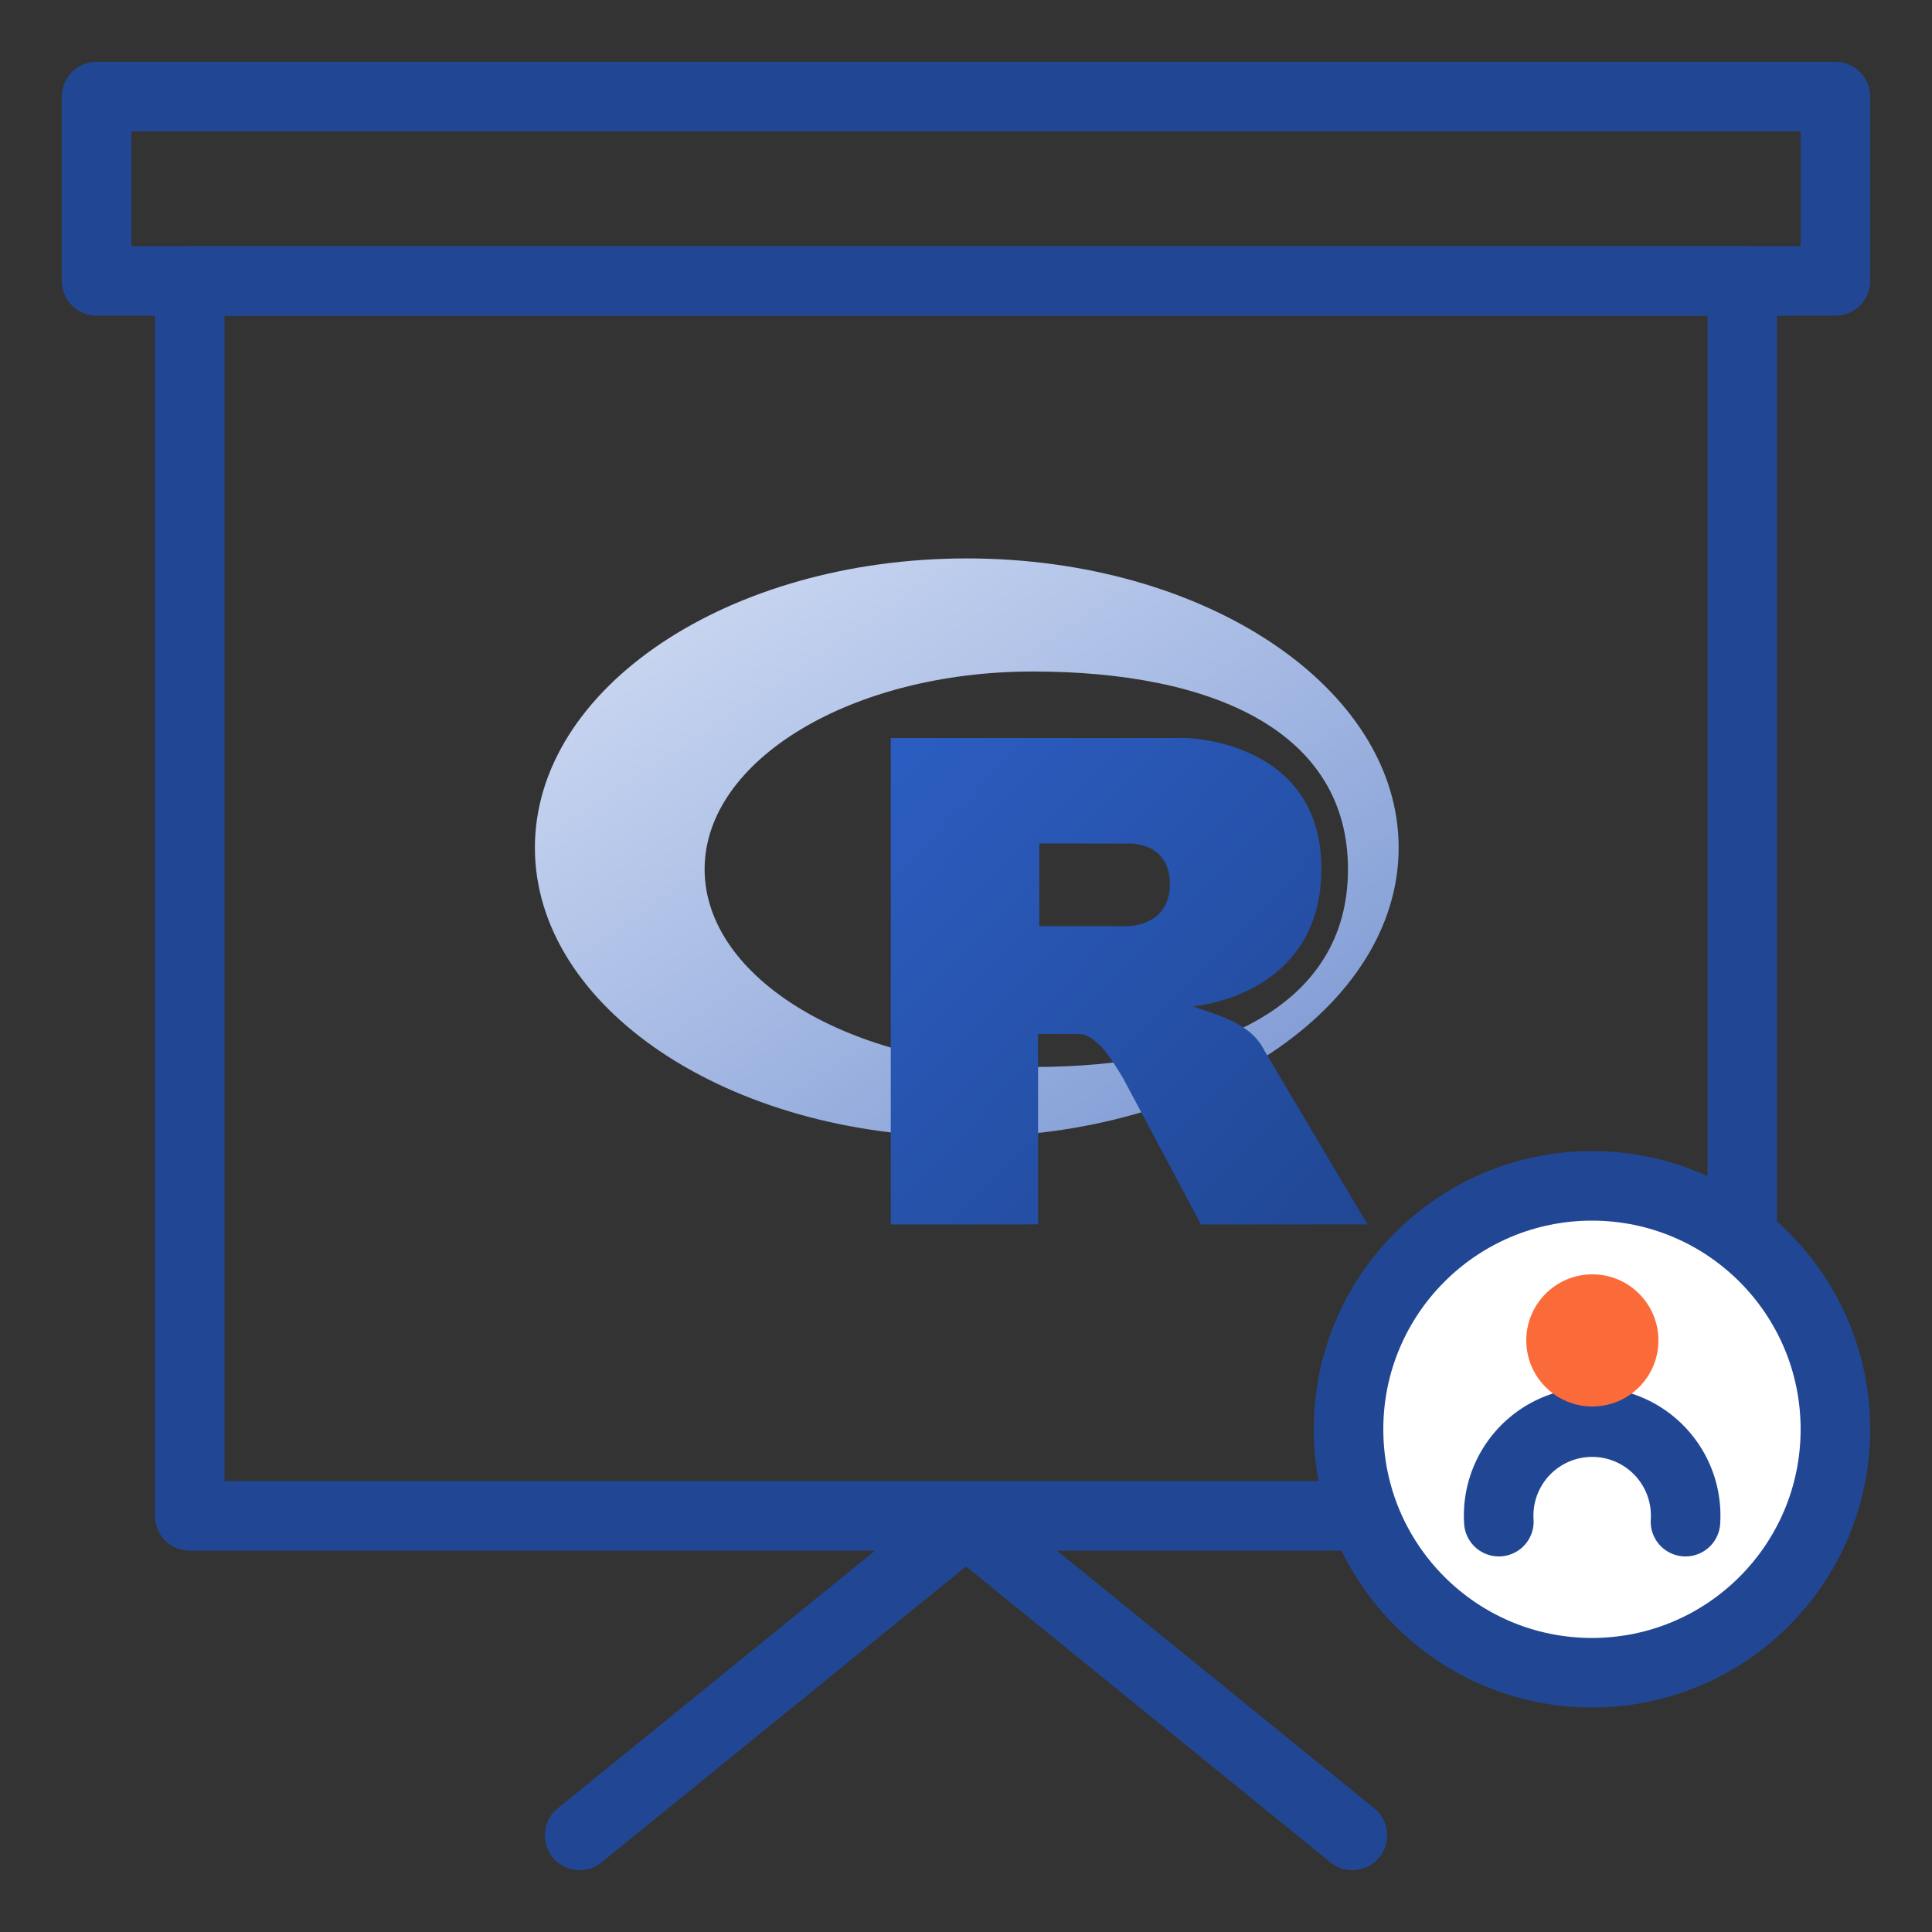
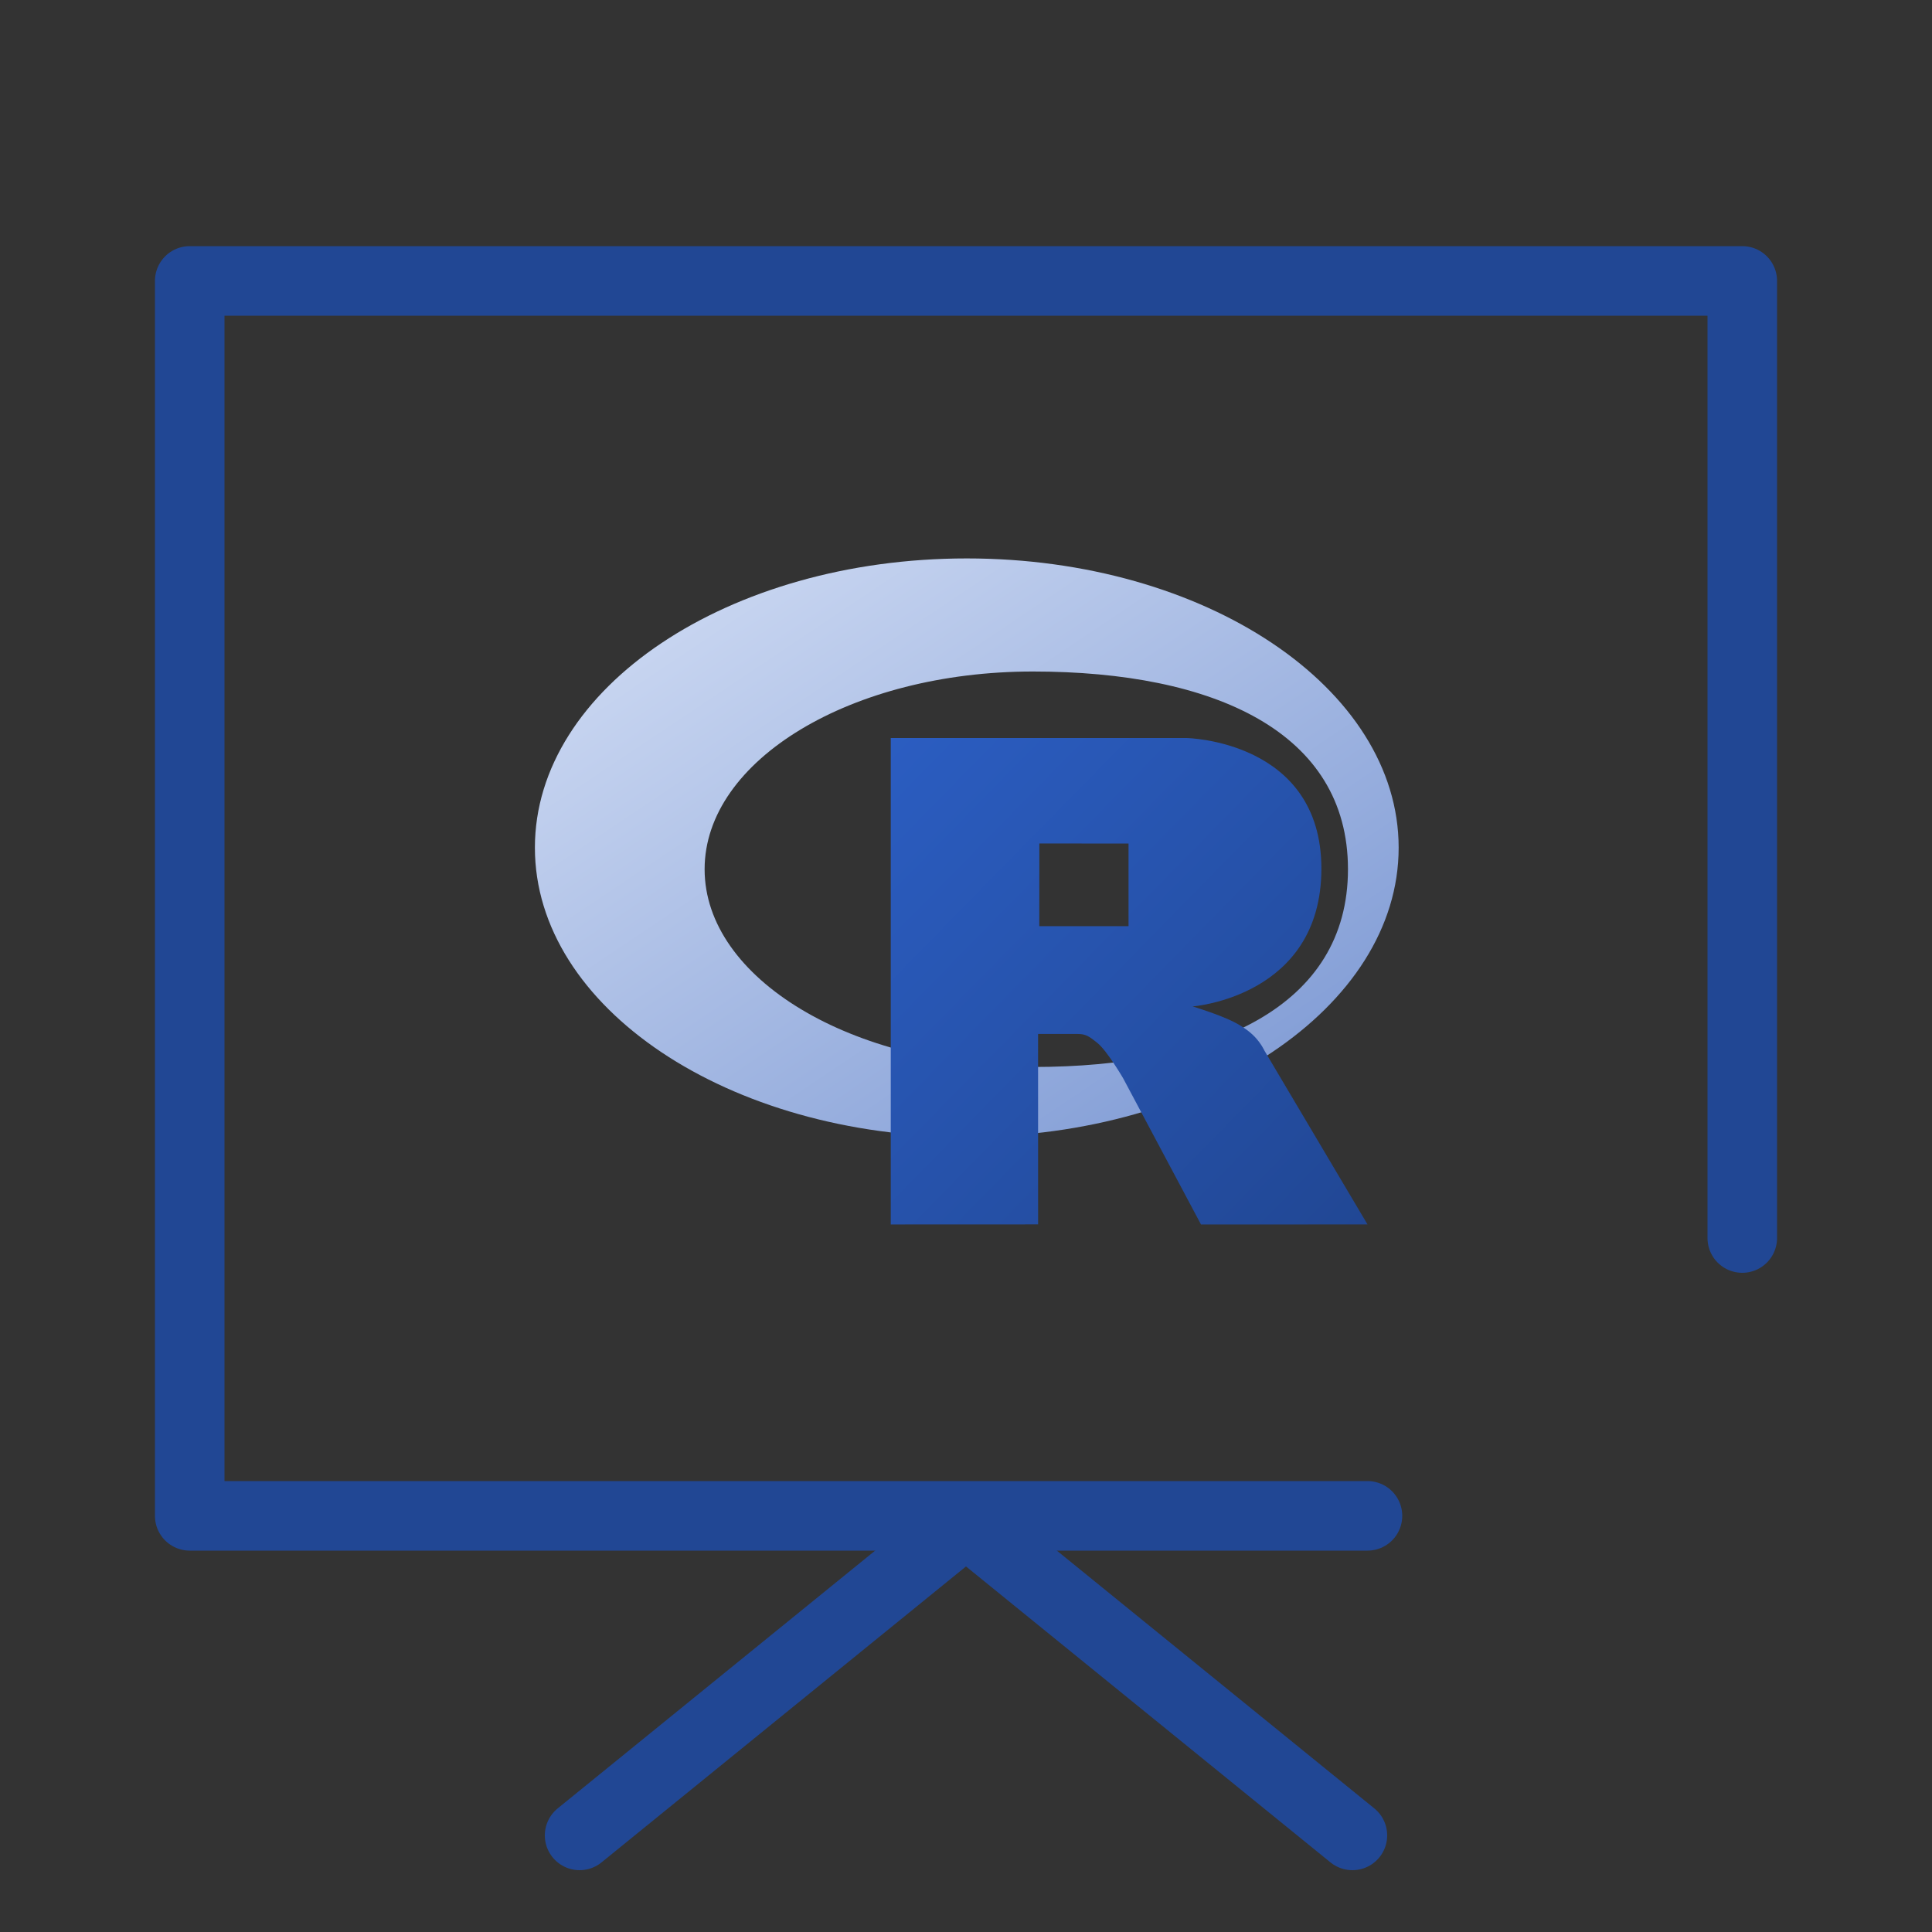
<svg xmlns="http://www.w3.org/2000/svg" xmlns:ns1="http://www.inkscape.org/namespaces/inkscape" xmlns:ns2="http://sodipodi.sourceforge.net/DTD/sodipodi-0.dtd" xmlns:xlink="http://www.w3.org/1999/xlink" ns1:version="1.0beta2 (2b71d25, 2019-12-03)" ns2:docname="d_formation_r.svg" version="1.1" viewBox="0 0 50 50" id="Icons">
  <rect x="0" y="0" width="50" height="50" fill="#333333" stroke="none" />
  <ns2:namedview ns1:current-layer="g876" ns1:window-maximized="1" ns1:window-y="23" ns1:window-x="0" ns1:cy="25.470193" ns1:cx="20.989592" ns1:zoom="8" showgrid="false" id="namedview854" ns1:window-height="790" ns1:window-width="1440" ns1:pageshadow="2" ns1:pageopacity="0" guidetolerance="10" gridtolerance="10" objecttolerance="10" borderopacity="1" ns1:document-rotation="0" bordercolor="#666666" pagecolor="#ffffff" />
  <defs id="defs835">
    <linearGradient spreadMethod="pad" gradientUnits="userSpaceOnUse" y2="593.787" y1="3.666" x2="590.863" x1="0.741" id="linearGradient914" gradientTransform="scale(1.222,0.818)">
      <stop style="stop-color:#d4dff5;stop-opacity:1" id="stop910" stop-opacity="1" stop-color="rgb(203,206,208)" offset="0" />
      <stop style="stop-color:#7895d2;stop-opacity:1" id="stop912" stop-opacity="1" stop-color="rgb(132,131,139)" offset="1" />
    </linearGradient>
    <style id="style833">.cls-1{fill:none;stroke:#214794;stroke-linecap:round;stroke-linejoin:round;stroke-width:1.8px;}.cls-2{fill:#fb6b39;}.cls-3{fill:#214794;}</style>
    <linearGradient gradientTransform="scale(1.222,0.818)" id="gradientFill-1" x1="0.741" x2="590.863" y1="3.666" y2="593.787" gradientUnits="userSpaceOnUse" spreadMethod="pad">
      <stop offset="0" stop-color="rgb(203,206,208)" stop-opacity="1" id="stop846" />
      <stop offset="1" stop-color="rgb(132,131,139)" stop-opacity="1" id="stop848" />
    </linearGradient>
    <linearGradient xlink:href="#gradientFill-1" gradientTransform="scale(0.99,1.01)" id="gradientFill-2" x1="301.026" x2="703.067" y1="151.401" y2="553.442" gradientUnits="userSpaceOnUse" spreadMethod="pad">
      <stop style="stop-color:#2b5dc1;stop-opacity:1" offset="0" stop-color="rgb(39,109,195)" stop-opacity="1" id="stop851" />
      <stop style="stop-color:#214794;stop-opacity:1" offset="1" stop-color="rgb(22,92,170)" stop-opacity="1" id="stop853" />
    </linearGradient>
    <linearGradient spreadMethod="pad" y2="593.787" x2="590.863" y1="3.666" x1="0.741" gradientTransform="scale(1.222,0.818)" gradientUnits="userSpaceOnUse" id="linearGradient908" xlink:href="#linearGradient914" ns1:collect="always" />
  </defs>
  <polyline style="fill:none;fill-opacity:1" id="polyline837" points="35.39 39.23 4.91 39.23 4.91 7.27 45.09 7.27 45.09 32.04" class="cls-1" />
-   <rect id="rect839" height="4.77" width="45" y="2.5" x="2.5" class="cls-1" />
-   <circle style="fill:#ffffff;fill-opacity:1" id="circle841" r="6.3" cy="36.99" cx="41.2" class="cls-1" />
-   <path id="path843" d="M38.79,39.38a2.42,2.42,0,1,1,4.83,0" class="cls-1" />
-   <circle id="circle845" r="1.71" cy="34.69" cx="41.21" class="cls-2" />
  <polyline id="polyline847" points="35 47.5 25 39.38 15 47.5" class="cls-1" />
  <g ns1:label="Layer 1" id="layer1" ns1:groupmode="layer">
    <g transform="matrix(0.031,0,0,0.031,13.815,14.359)" id="g876">
      <path style="fill:url(#linearGradient908);fill-opacity:1.0" ns1:connector-curvature="0" d="M 361.453,485.937 C 162.329,485.937 0.906,377.828 0.906,244.469 0.906,111.109 162.329,3 361.453,3 560.578,3 722,111.109 722,244.469 722,377.828 560.578,485.937 361.453,485.937 Z M 416.641,97.406 c -151.352,0 -274.047,73.908 -274.047,165.078 0,91.17 122.695,165.078 274.047,165.078 151.351,0 263.046,-50.529 263.046,-165.078 0,-114.513 -111.695,-165.078 -263.046,-165.078 z" fill="url(#gradientFill-1)" fill-rule="evenodd" id="path858" />
-       <path style="fill:url(#gradientFill-2);fill-opacity:1.0" ns1:connector-curvature="0" d="m 550,377 c 0,0 21.822,6.585 34.5,13 4.399,2.226 12.01,6.668 17.5,12.5 5.378,5.712 8,11.5 8,11.5 L 696,559 557,559.062 492,437 c 0,0 -13.31,-22.869 -21.5,-29.5 -6.832,-5.531 -9.745,-7.5 -16.5,-7.5 -4.702,0 -33.026,0 -33.026,0 L 421,558.974 298,559.026 V 152.938 h 247 c 0,0 112.5,2.029 112.5,109.062 0,107.033 -107.5,115 -107.5,115 z m -53.5,-135.976 -74.463,-0.048 -0.037,69.05 74.5,-0.024 c 0,0 34.5,-0.107 34.5,-35.125 0,-35.722 -34.5,-33.853 -34.5,-33.853 z" fill="url(#gradientFill-2)" fill-rule="evenodd" id="path860" />
+       <path style="fill:url(#gradientFill-2);fill-opacity:1.0" ns1:connector-curvature="0" d="m 550,377 c 0,0 21.822,6.585 34.5,13 4.399,2.226 12.01,6.668 17.5,12.5 5.378,5.712 8,11.5 8,11.5 L 696,559 557,559.062 492,437 c 0,0 -13.31,-22.869 -21.5,-29.5 -6.832,-5.531 -9.745,-7.5 -16.5,-7.5 -4.702,0 -33.026,0 -33.026,0 L 421,558.974 298,559.026 V 152.938 h 247 c 0,0 112.5,2.029 112.5,109.062 0,107.033 -107.5,115 -107.5,115 z m -53.5,-135.976 -74.463,-0.048 -0.037,69.05 74.5,-0.024 z" fill="url(#gradientFill-2)" fill-rule="evenodd" id="path860" />
    </g>
  </g>
  <style type="text/css" id="style883">
	.st0{fill:none;}
	.st1{opacity:0.72;fill:#FFFFFF;}
</style>
</svg>